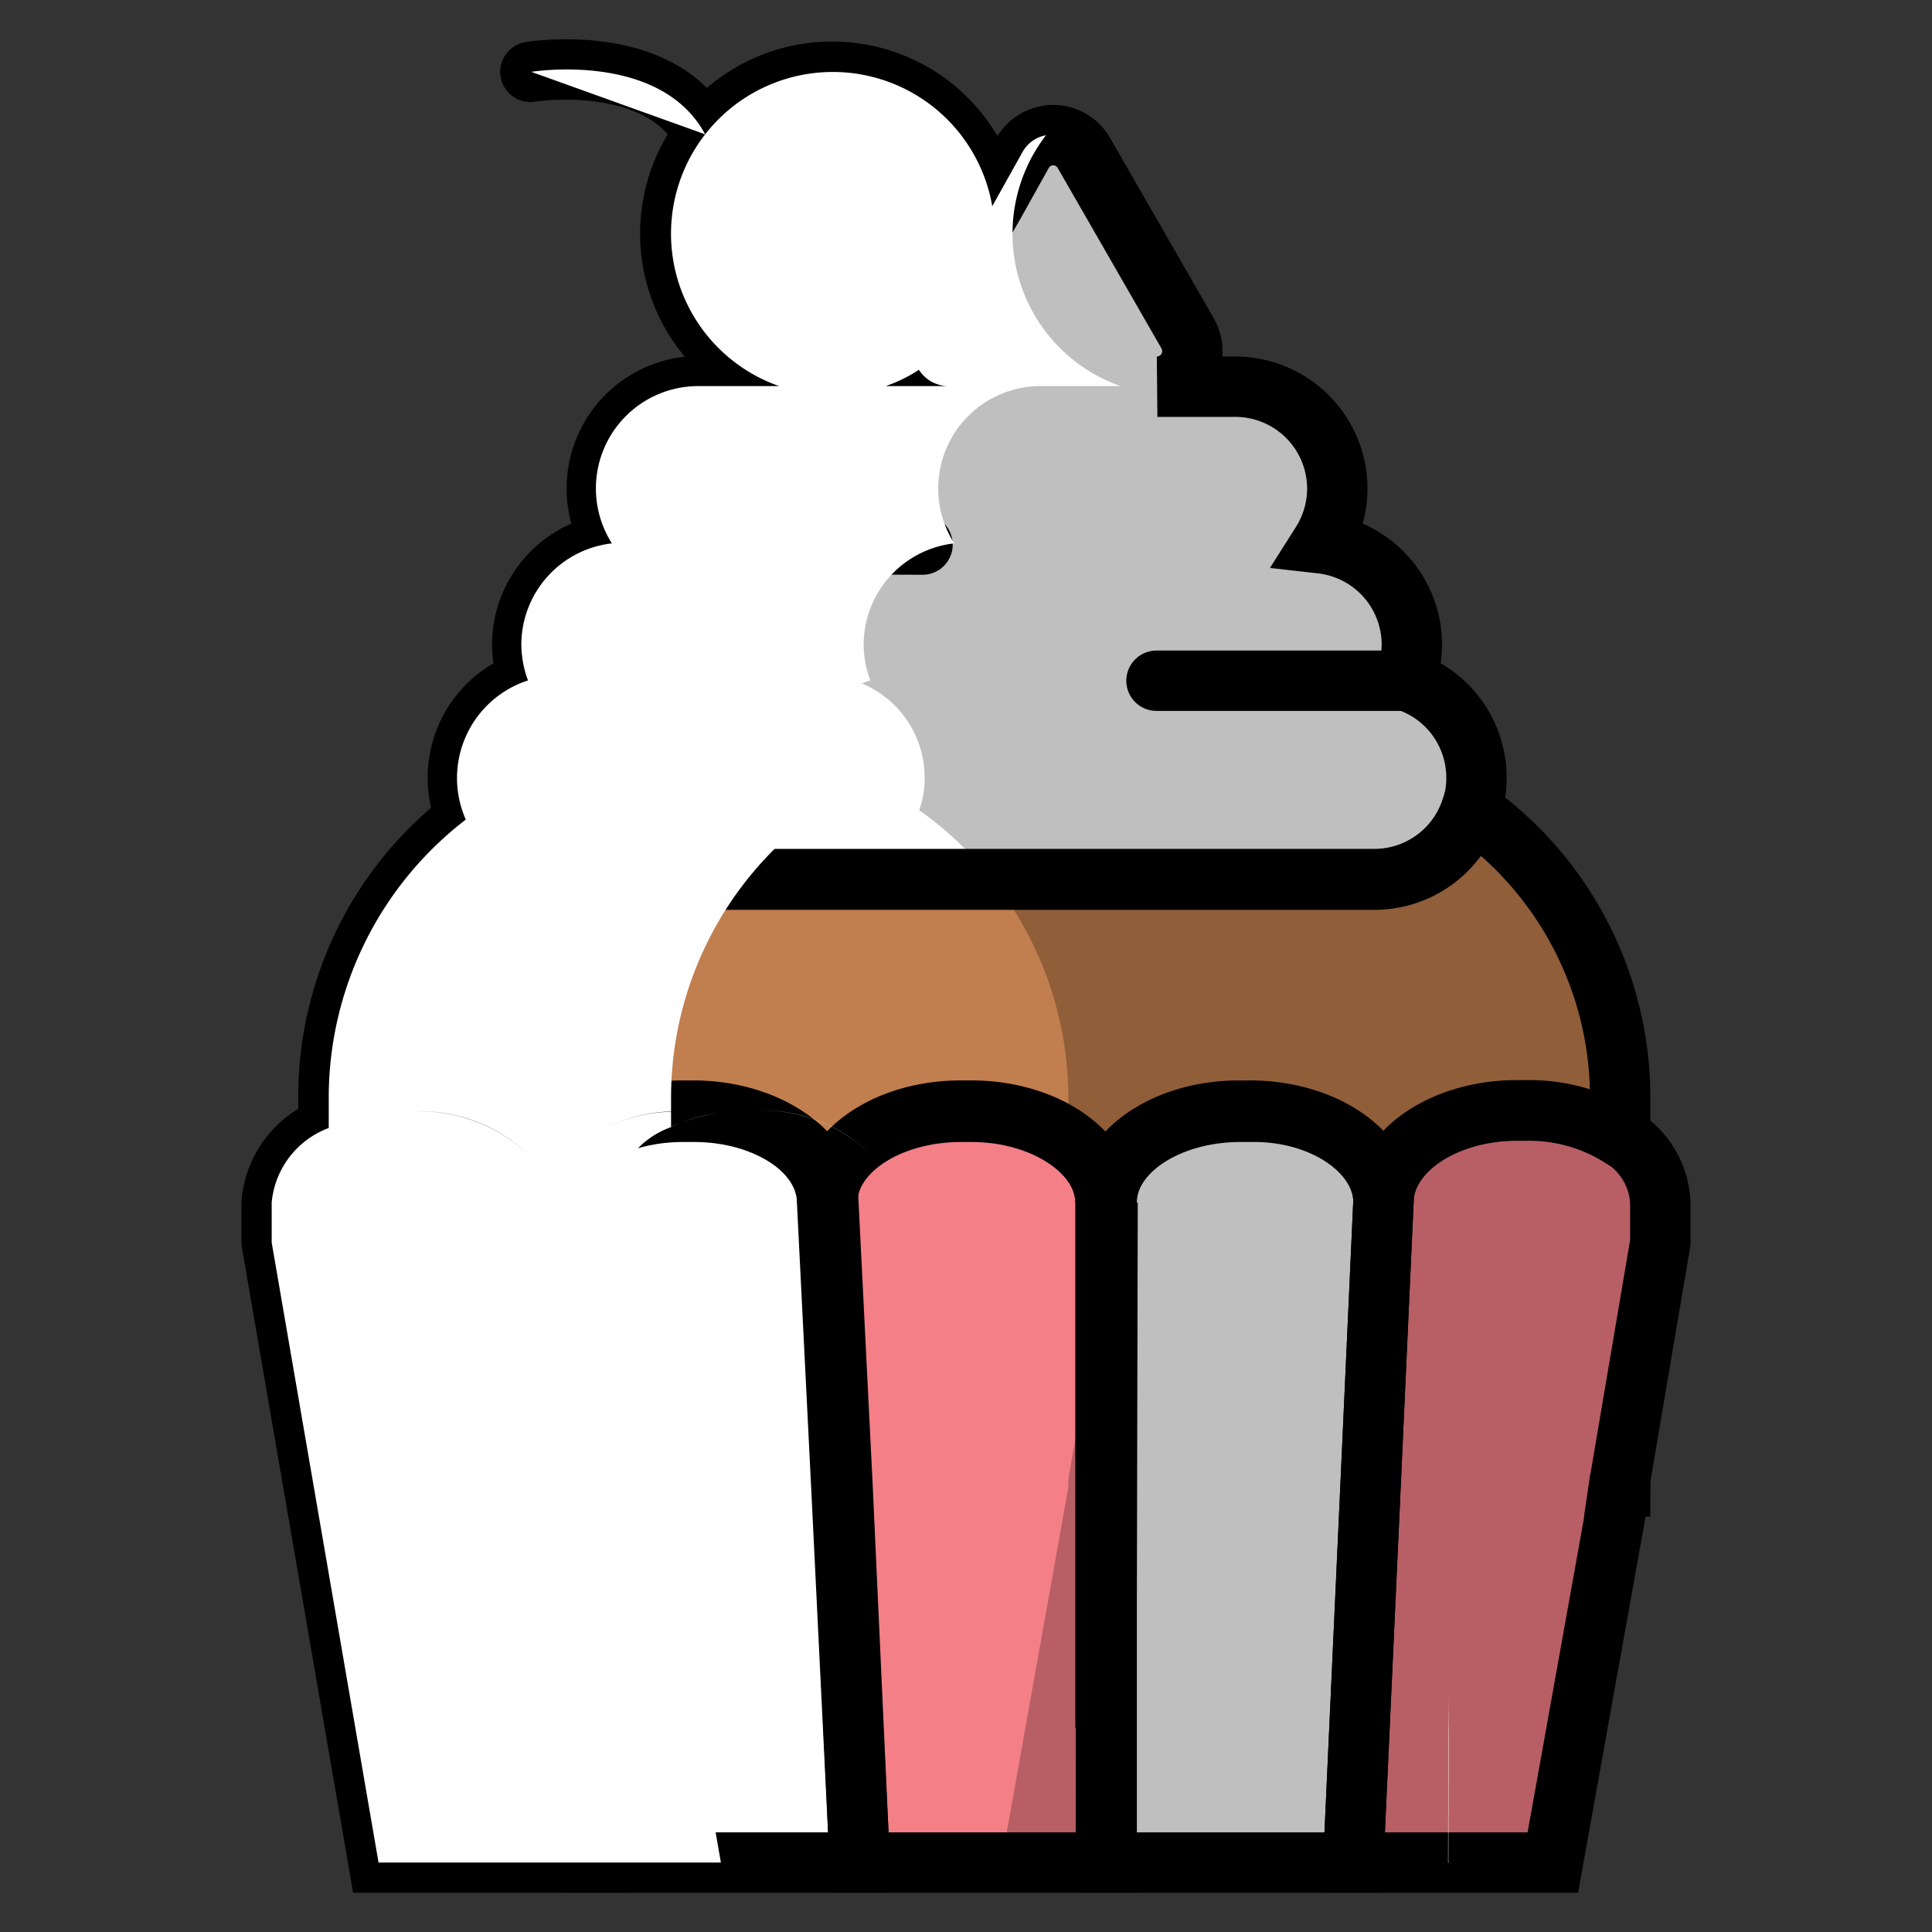
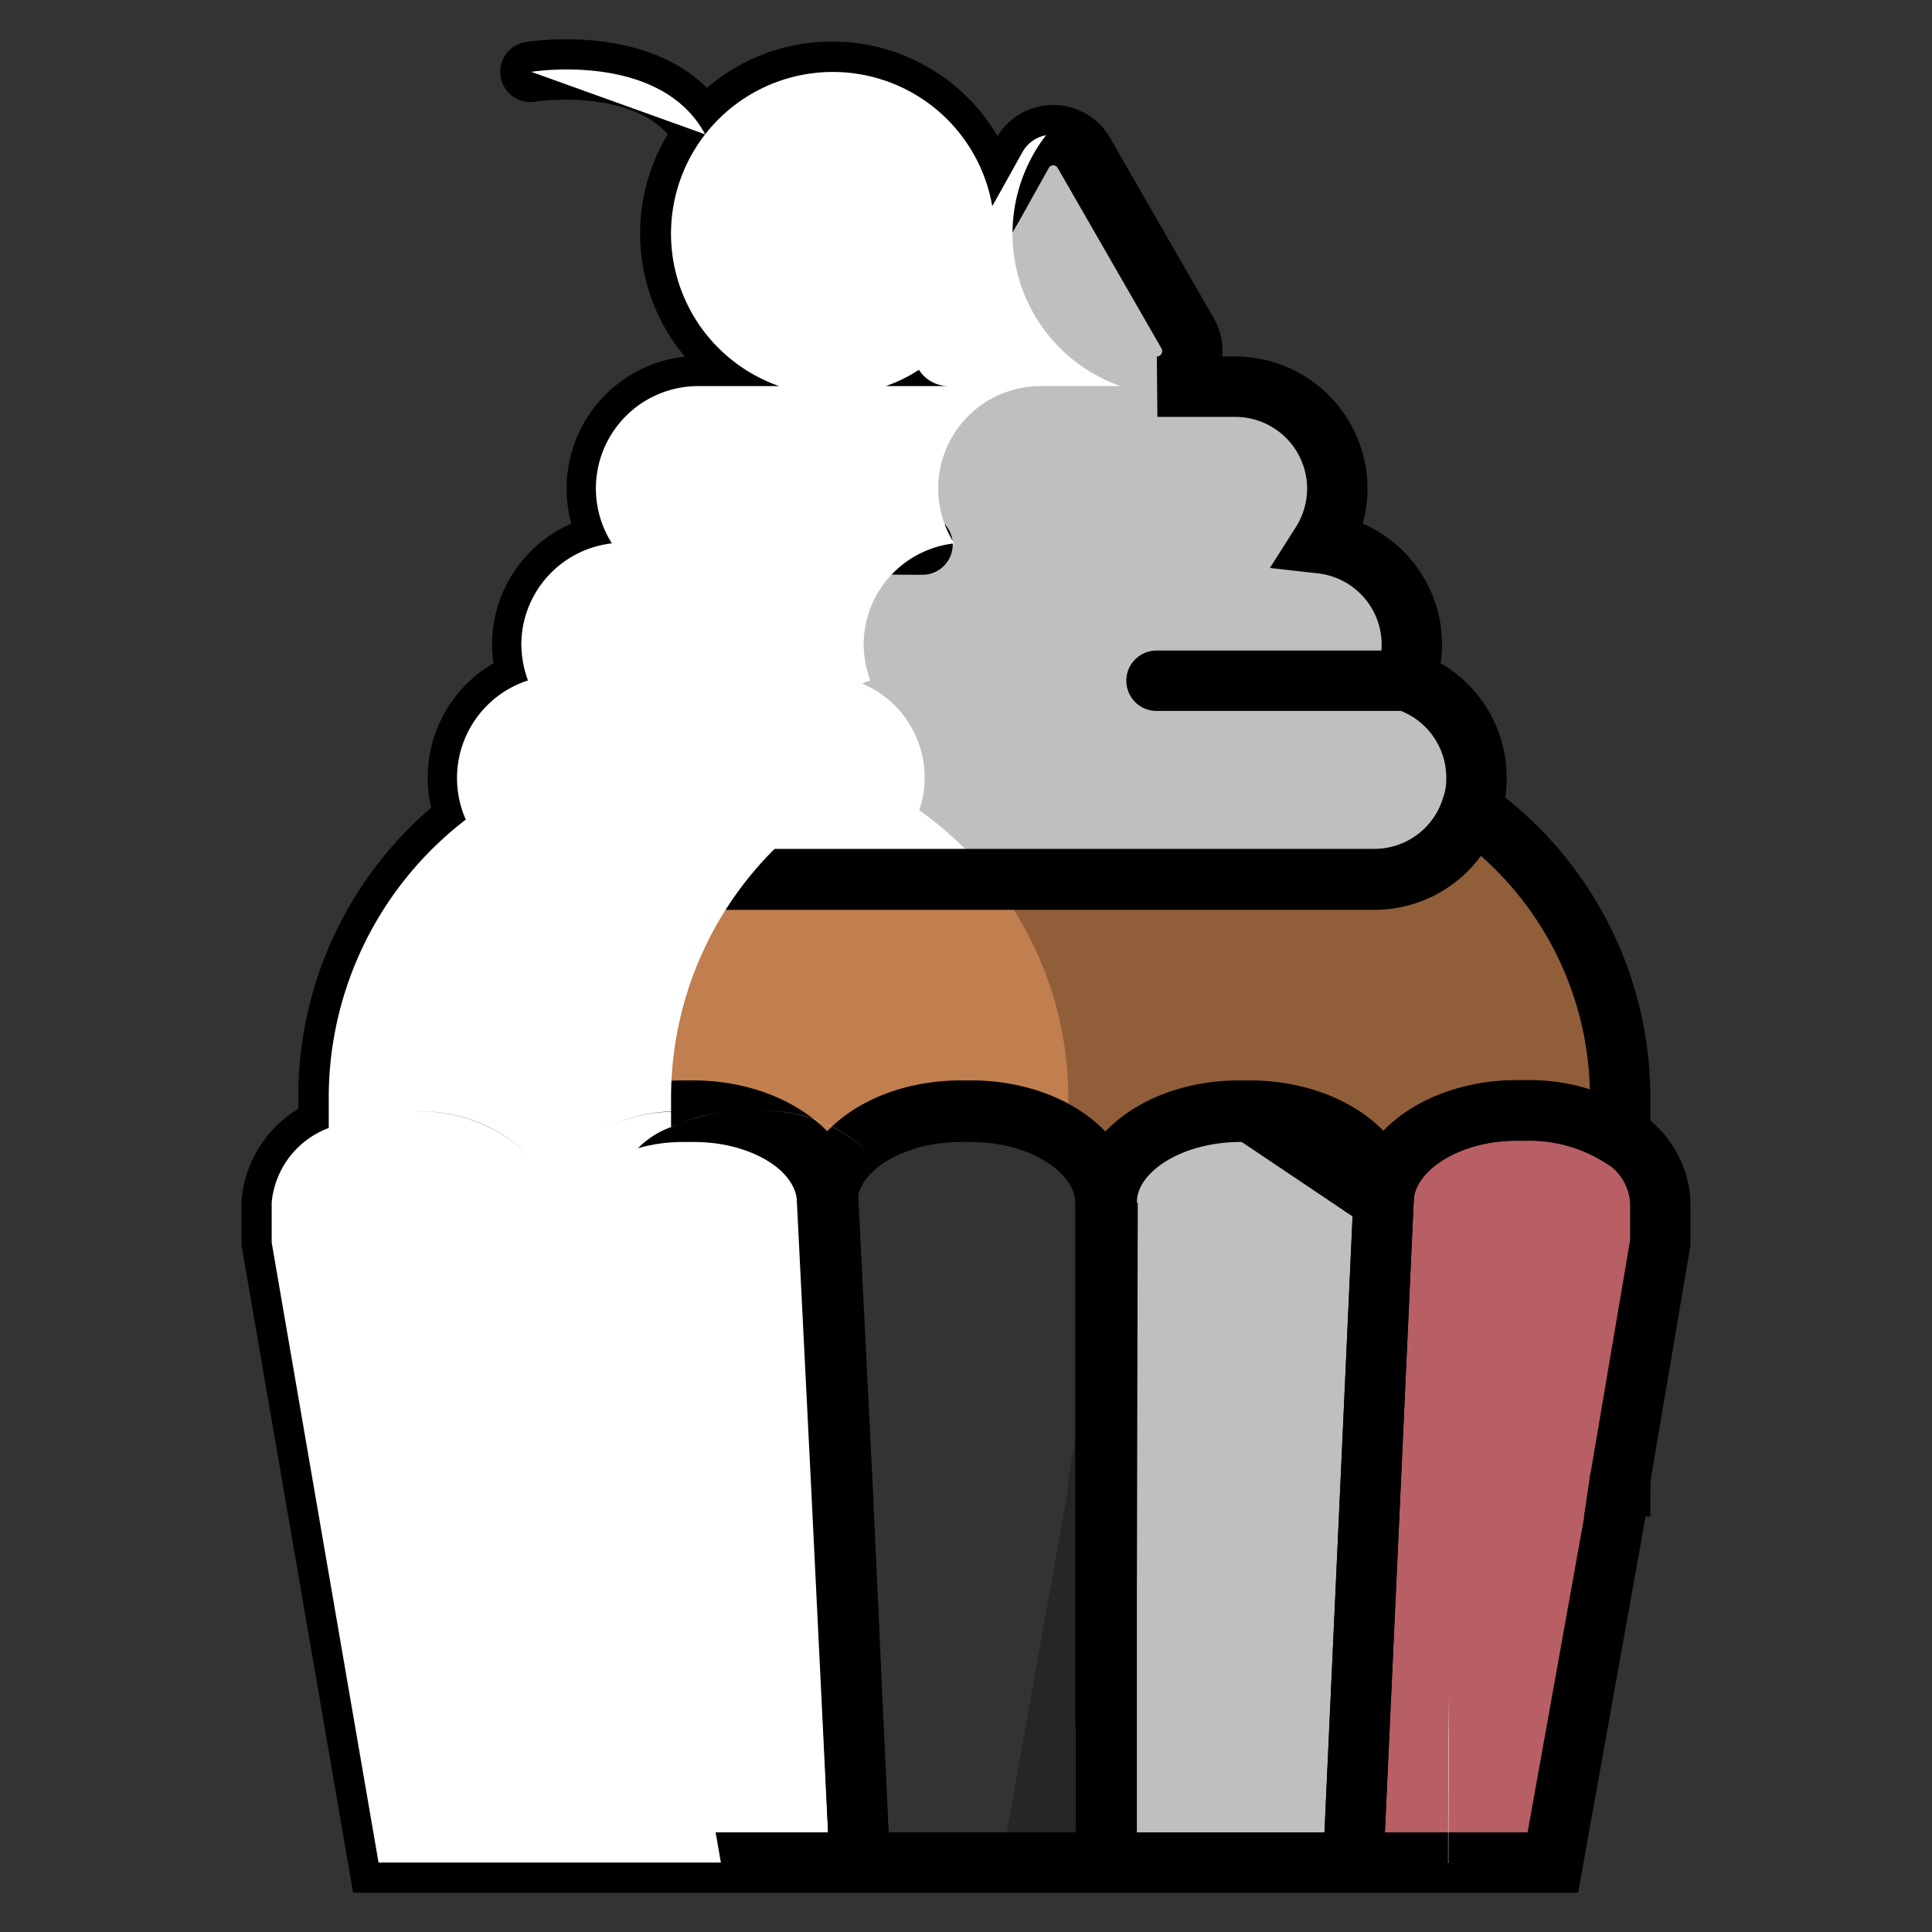
<svg xmlns="http://www.w3.org/2000/svg" viewBox="0 0 64 64">
  <rect x="0" y="0" width="64" height="64" fill="#333333" stroke="none" />
  <defs>
    <style>.cls-1{isolation:isolate;}.cls-2{fill:#c17e4e;}.cls-3{fill:#f47f87;}.cls-4{fill:#fff;}.cls-5,.cls-7,.cls-8{fill:none;}.cls-6{fill:red;}.cls-7,.cls-8{stroke:#000;stroke-width:2px;}.cls-7{stroke-miterlimit:10;}.cls-8{stroke-linecap:round;stroke-linejoin:round;}.cls-9{opacity:0.25;mix-blend-mode:multiply;}.cls-10{mix-blend-mode:overlay;}</style>
  </defs>
  <title>Icon Color</title>
  <g class="cls-1">
    <g id="Layer_1" data-name="Layer 1">
      <g id="Vector">
        <path class="cls-2" d="M53.67,36.37v1.28a5.66,5.66,0,0,0-3.07-.86h-.35c-2.41,0-4.39,1.34-4.42,3,0-1.65-2-3-4.43-3h-.35c-2.45,0-4.43,1.37-4.43,3.05,0-1.68-2-3.05-4.44-3.05h-.35c-2.46,0-4.43,1.37-4.43,3.05,0-1.68-2-3.05-4.44-3.05h-.34c-2.47,0-4.44,1.37-4.44,3.05,0-1.68-2-3.05-4.43-3.05H13.4a5.73,5.73,0,0,0-2.52.55v-1a11.61,11.61,0,0,1,4.54-9.22,3.4,3.4,0,0,0,3.1,2h27a3.38,3.38,0,0,0,3.21-2.3A11.68,11.68,0,0,1,53.67,36.37Z" />
        <polygon class="cls-2" points="53.67 48.97 53.67 49.24 53.63 49.24 53.67 48.97" />
        <path class="cls-3" d="M19.72,61.7H12.54L9,41.16V39.83a2.92,2.92,0,0,1,1.92-2.49,5.73,5.73,0,0,1,2.52-.55h.35c2.44,0,4.43,1.37,4.43,3l.66,9.41Z" />
        <path class="cls-4" d="M28.48,61.7H19.72l-.88-12.46-.66-9.41c0-1.67,2-3,4.44-3H23c2.44,0,4.44,1.37,4.44,3l.47,9.41Z" />
-         <path class="cls-3" d="M36.64,56.23V61.7H28.48l-.61-12.46-.47-9.41c0-1.67,2-3,4.43-3h.35c2.44,0,4.44,1.37,4.44,3v16.4Z" />
        <path class="cls-4" d="M45.83,39.78l-.43,9.46L44.83,61.7H36.66l0-5.47V39.83c0-1.67,2-3,4.43-3h.35C43.81,36.79,45.78,38.13,45.83,39.78Z" />
        <polygon class="cls-3" points="36.65 56.23 36.66 61.69 36.63 61.69 36.65 56.23" />
        <path class="cls-3" d="M55,39.83v1.33L53.67,49l0,.27L51.44,61.7H44.83l.57-12.46.43-9.46c0-1.65,2-3,4.42-3h.35a5.66,5.66,0,0,1,3.07.86A2.69,2.69,0,0,1,55,39.83Z" />
        <line class="cls-5" x1="36.69" y1="39.84" x2="36.65" y2="56.23" />
        <line class="cls-5" x1="20.27" y1="18" x2="30.56" y2="18.04" />
        <path class="cls-4" d="M48.91,25.76a3.18,3.18,0,0,1-.18,1.08,3.38,3.38,0,0,1-3.21,2.3h-27a3.38,3.38,0,0,1-1-6.6,3.5,3.5,0,0,1-.22-1.19,3.38,3.38,0,0,1,3-3.35,3.39,3.39,0,0,1,2.85-5.21h8.31a1.18,1.18,0,0,1-1-1.77l2.43-4.19,1-1.79a1.17,1.17,0,0,1,2,0l3.45,6a1.18,1.18,0,0,1-1,1.77h2.58a3.38,3.38,0,0,1,3.38,3.39A3.4,3.4,0,0,1,43.77,18a3.38,3.38,0,0,1,3,3.35,3.5,3.5,0,0,1-.22,1.19A3.38,3.38,0,0,1,48.91,25.76Z" />
        <path class="cls-6" d="M30.44,12.25a4.89,4.89,0,0,1-1.1.54H25.78a5.36,5.36,0,1,1,7.06-6L30.41,11A1.18,1.18,0,0,0,30.44,12.25Z" />
        <path class="cls-4" d="M17.57,2.38s4.28-.7,5.76,2.07" />
      </g>
      <g id="Line">
        <path class="cls-7" d="M53.67,36.37v1.28a5.66,5.66,0,0,0-3.07-.86h-.35c-2.41,0-4.39,1.34-4.42,3,0-1.65-2-3-4.43-3h-.35c-2.45,0-4.43,1.37-4.43,3.05,0-1.68-2-3.05-4.44-3.05h-.35c-2.46,0-4.43,1.37-4.43,3.05,0-1.68-2-3.05-4.44-3.05h-.34c-2.47,0-4.44,1.37-4.44,3.05,0-1.68-2-3.05-4.43-3.05H13.4a5.73,5.73,0,0,0-2.52.55v-1a11.61,11.61,0,0,1,4.54-9.22,3.4,3.4,0,0,0,3.1,2h27a3.38,3.38,0,0,0,3.21-2.3A11.68,11.68,0,0,1,53.67,36.37Z" />
        <polygon class="cls-7" points="53.67 48.97 53.67 49.24 53.63 49.24 53.67 48.97" />
        <path class="cls-7" d="M19.72,61.7H12.54L9,41.16V39.83a2.92,2.92,0,0,1,1.92-2.49,5.73,5.73,0,0,1,2.52-.55h.35c2.44,0,4.43,1.37,4.43,3l.66,9.41Z" />
        <path class="cls-7" d="M28.48,61.7H19.72l-.88-12.46-.66-9.41c0-1.67,2-3,4.44-3H23c2.44,0,4.44,1.37,4.44,3l.47,9.41Z" />
        <path class="cls-7" d="M36.64,56.23V61.7H28.48l-.61-12.46-.47-9.41c0-1.67,2-3,4.43-3h.35c2.44,0,4.44,1.37,4.44,3v16.4Z" />
-         <path class="cls-7" d="M45.83,39.78l-.43,9.46L44.83,61.7H36.66l0-5.47V39.83c0-1.67,2-3,4.43-3h.35C43.81,36.79,45.78,38.13,45.83,39.78Z" />
+         <path class="cls-7" d="M45.83,39.78l-.43,9.46L44.83,61.7H36.66l0-5.47V39.83c0-1.67,2-3,4.43-3h.35Z" />
        <polygon class="cls-7" points="36.65 56.23 36.66 61.69 36.63 61.69 36.65 56.23" />
        <path class="cls-7" d="M55,39.83v1.33L53.67,49l0,.27L51.44,61.7H44.83l.57-12.46.43-9.46c0-1.65,2-3,4.42-3h.35a5.66,5.66,0,0,1,3.07.86A2.69,2.69,0,0,1,55,39.83Z" />
        <line class="cls-7" x1="45.83" y1="39.78" x2="45.83" y2="39.69" />
        <line class="cls-7" x1="36.69" y1="39.84" x2="36.65" y2="56.23" />
        <line class="cls-8" x1="20.27" y1="18" x2="30.56" y2="18.04" />
        <line class="cls-8" x1="46.55" y1="22.55" x2="38.31" y2="22.55" />
        <path class="cls-7" d="M48.91,25.76a3.18,3.18,0,0,1-.18,1.08,3.38,3.38,0,0,1-3.21,2.3h-27a3.38,3.38,0,0,1-1-6.6,3.5,3.5,0,0,1-.22-1.19,3.38,3.38,0,0,1,3-3.35,3.39,3.39,0,0,1,2.85-5.21h8.31a1.18,1.18,0,0,1-1-1.77l2.43-4.19,1-1.79a1.17,1.17,0,0,1,2,0l3.45,6a1.18,1.18,0,0,1-1,1.77h2.58a3.38,3.38,0,0,1,3.38,3.39A3.4,3.4,0,0,1,43.77,18a3.38,3.38,0,0,1,3,3.35,3.5,3.5,0,0,1-.22,1.19A3.38,3.38,0,0,1,48.91,25.76Z" />
        <path class="cls-8" d="M30.44,12.25a4.89,4.89,0,0,1-1.1.54H25.78a5.36,5.36,0,1,1,7.06-6L30.41,11A1.18,1.18,0,0,0,30.44,12.25Z" />
        <path class="cls-8" d="M17.57,2.38s4.28-.7,5.76,2.07" />
      </g>
      <g id="Shadow" class="cls-9">
        <path d="M53.67,37.65a5.66,5.66,0,0,0-3.07-.86h-.35c-2.41,0-4.39,1.34-4.42,3h0c0-1.65,2-3,4.42-3h.35a5.66,5.66,0,0,1,3.07.86V36.37a11.68,11.68,0,0,0-4.94-9.53,3.18,3.18,0,0,0,.18-1.08,3.38,3.38,0,0,0-2.35-3.22,3.5,3.5,0,0,0,.22-1.19,3.38,3.38,0,0,0-3-3.35,3.4,3.4,0,0,0,.53-1.82,3.38,3.38,0,0,0-3.38-3.39H38.34a1.18,1.18,0,0,0,1-1.77L35.91,5a1.17,1.17,0,0,0-2,0l-1,1.79a5.36,5.36,0,0,0-9.51-2.38c-1.49-2.77-5.76-2.07-5.76-2.07l5.76,2.07a5.35,5.35,0,0,0,2.45,8.34H23.12l-.24,0A3.36,3.36,0,0,1,26,16.18,3.4,3.4,0,0,1,25.5,18a3.38,3.38,0,0,1,3,3.35,3.5,3.5,0,0,1-.22,1.19,3.38,3.38,0,0,1,2.35,3.22,3.18,3.18,0,0,1-.18,1.08,11.68,11.68,0,0,1,4.94,9.53v1.28a5.66,5.66,0,0,0-3.07-.86h0a5.63,5.63,0,0,1,3.06.86,2.67,2.67,0,0,1,1.37,2.18v1.33L35.39,49v.27h0L33.17,61.7h3.46v0h14.8l2.19-12.46h0V49L55,41.16V39.83A2.69,2.69,0,0,0,53.67,37.65ZM29.34,12.79a4.89,4.89,0,0,0,1.1-.54,1.17,1.17,0,0,0,1,.54Zm12.06,24h-.35a5.63,5.63,0,0,0-2.94.79,5.54,5.54,0,0,1,2.94-.79h.35c2.11,0,3.88,1,4.32,2.39C45.28,37.82,43.51,36.79,41.4,36.79Z" />
        <path d="M27.56,39.78h0c0-1.65,2-3,4.42-3h-.06C29.54,36.82,27.59,38.14,27.56,39.78Z" />
        <polygon points="18.36 61.69 18.37 57.6 18.37 56.23 18.36 61.7 18.38 61.7 18.38 61.69 18.36 61.69" />
      </g>
      <g id="Highligth" class="cls-10">
        <path class="cls-4" d="M25.09,36.79h-.35a6.13,6.13,0,0,0-.87.07h0a6.11,6.11,0,0,1,.86-.07h.35a5.14,5.14,0,0,1,3.76,1.45A5.08,5.08,0,0,0,25.09,36.79Z" />
        <polygon class="cls-4" points="47.98 61.69 47.99 57.6 47.98 56.23 47.97 61.7 48 61.7 48 61.69 47.98 61.69" />
        <path class="cls-4" d="M20.31,39.83a2.91,2.91,0,0,1,1.91-2.49,5.66,5.66,0,0,1,1.65-.48h0a5.23,5.23,0,0,0-1.64.48v-.51a5,5,0,0,0-3.28,1.31,5.06,5.06,0,0,1,3.28-1.32v-.45a11.61,11.61,0,0,1,4.54-9.22,3.4,3.4,0,0,1,2.06-4.61,3.5,3.5,0,0,1-.22-1.19,3.38,3.38,0,0,1,3-3.35,3.39,3.39,0,0,1,2.85-5.21h2.66a5.35,5.35,0,0,1-2.47-8.31,1.12,1.12,0,0,0-.78.56l-1,1.79a5.36,5.36,0,0,0-9.51-2.38c-1.49-2.77-5.76-2.07-5.76-2.07l5.76,2.07a5.35,5.35,0,0,0,2.45,8.34H23.12A3.39,3.39,0,0,0,20.27,18a3.38,3.38,0,0,0-3,3.35,3.5,3.5,0,0,0,.22,1.19,3.4,3.4,0,0,0-2.06,4.61,11.61,11.61,0,0,0-4.54,9.22v1a5.73,5.73,0,0,1,2.52-.55h.35a5.1,5.1,0,0,1,3.76,1.45,5.16,5.16,0,0,0-3.76-1.45H13.4a5.73,5.73,0,0,0-2.52.55A2.92,2.92,0,0,0,9,39.83v1.33L12.54,61.7H23.88L20.31,41.16ZM30.44,12.25a1.17,1.17,0,0,0,1,.54H29.34A4.89,4.89,0,0,0,30.44,12.25ZM18.18,39.83h0a2.51,2.51,0,0,1,0-.27A2.51,2.51,0,0,0,18.18,39.83Z" />
      </g>
    </g>
  </g>
</svg>